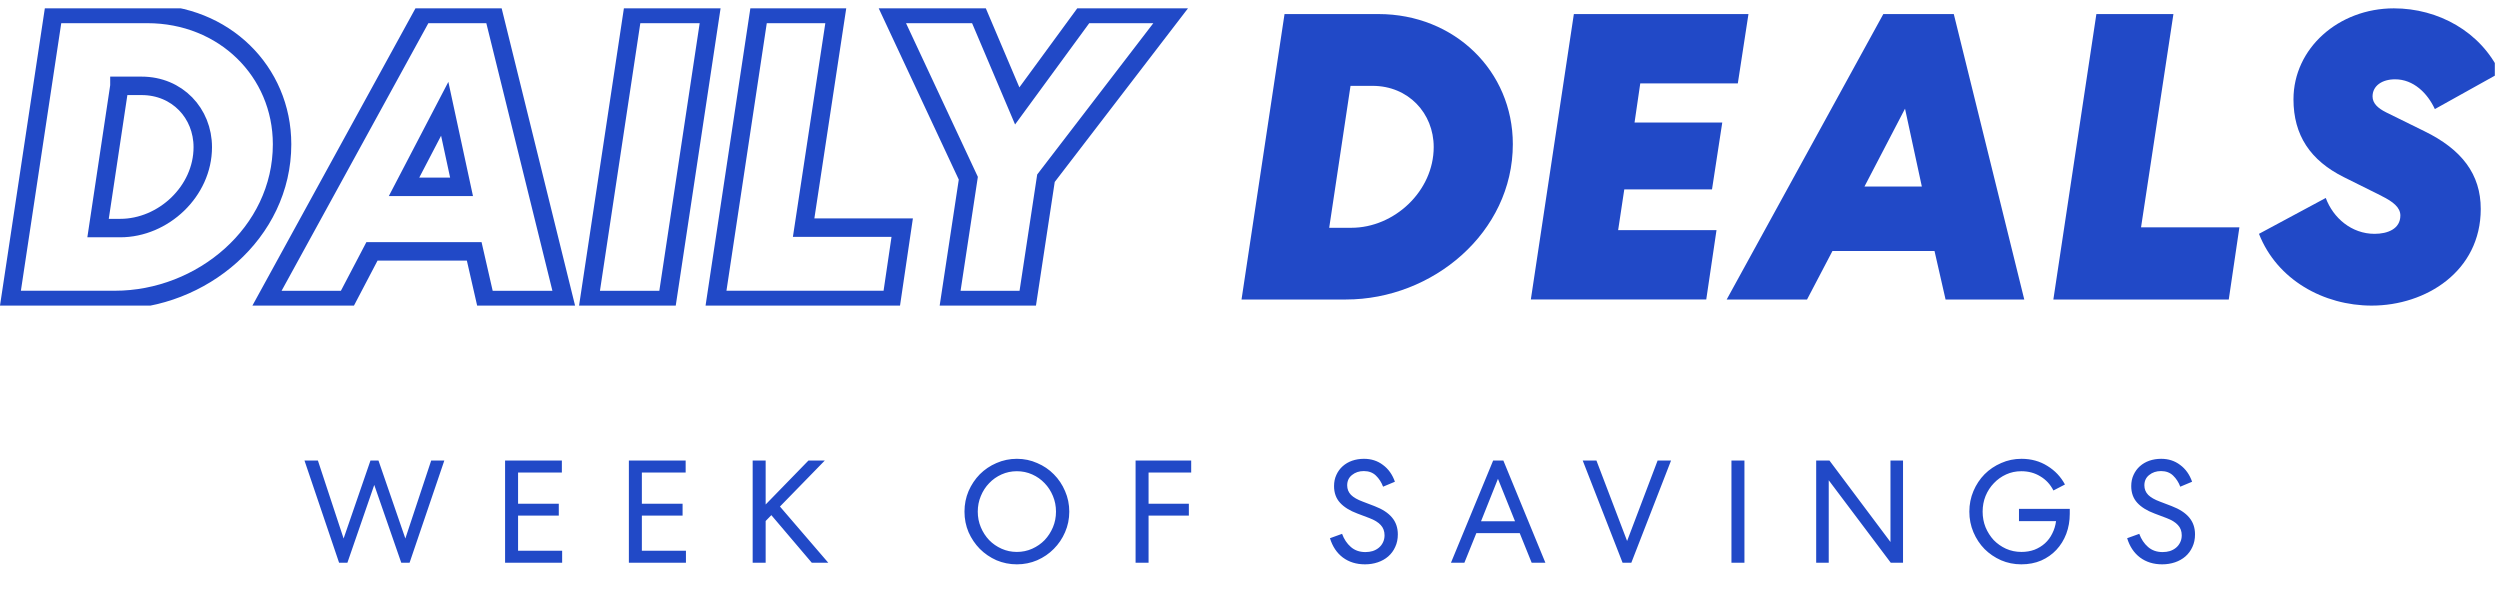
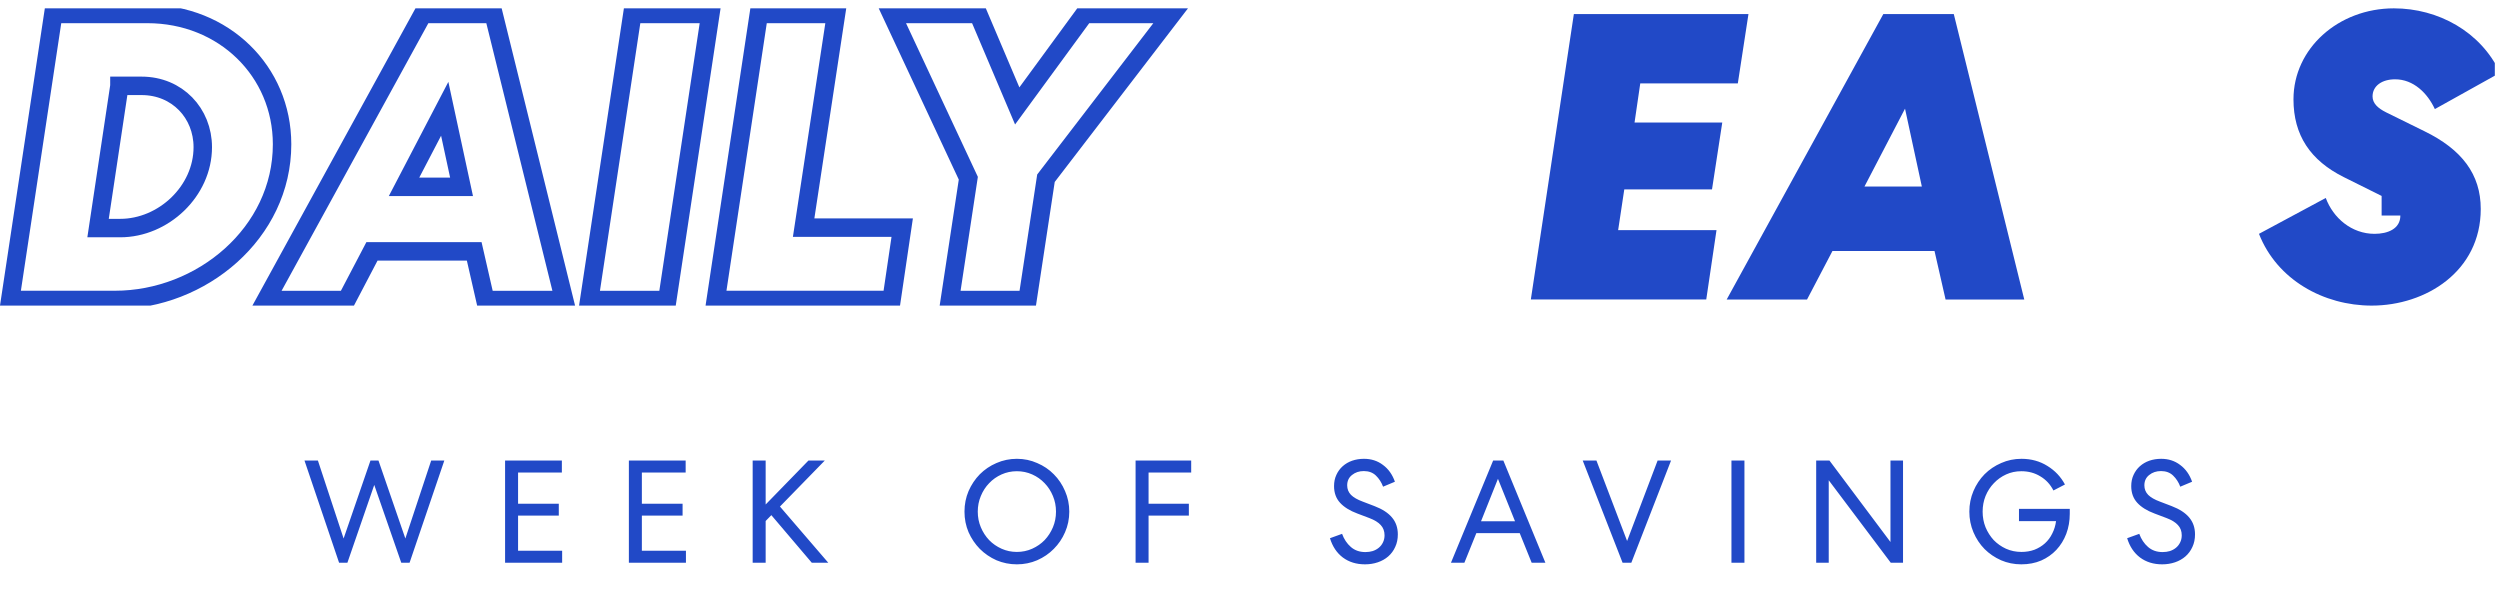
<svg xmlns="http://www.w3.org/2000/svg" fill="none" viewBox="0 0 271 66" height="66" width="271">
  <g clip-path="url(#clip0_1_5243)">
-     <path fill="#2149C7" d="M139.243 1.524H149.419C157.683 1.524 163.991 7.712 163.991 15.624C163.991 25.217 155.281 32.466 145.909 32.466H134.581L139.243 1.524ZM146.396 9.307L144.085 24.692H146.483C151.146 24.692 155.414 20.715 155.414 15.939C155.414 12.269 152.658 9.307 148.794 9.307H146.396Z" />
    <path fill="#2149C7" d="M170.606 1.524H189.533L188.38 9.038H177.805L177.185 13.279H186.694L185.582 20.528H176.073L175.407 24.948H186.069L184.958 32.462H165.943L170.606 1.524Z" />
    <path fill="#2149C7" d="M211.791 1.524L219.431 32.466H210.9L209.701 27.206H198.639L195.883 32.466H187.173L204.152 1.524H211.791ZM202.107 20.222H208.328L206.504 11.78L202.107 20.222Z" />
-     <path fill="#2149C7" d="M235.599 1.524L232.089 24.642H242.751L241.598 32.466H222.584L227.247 1.524H235.599Z" />
-     <path fill="#2149C7" d="M258.168 21.239L254.08 19.205C250.437 17.391 248.613 14.653 248.613 10.764C248.613 5.238 253.501 0.905 259.496 0.905C264.292 0.905 268.913 3.423 271.003 7.889L263.938 11.824C263.139 10.101 261.627 8.597 259.629 8.597C258.209 8.597 257.185 9.306 257.185 10.453C257.185 11.202 257.764 11.733 258.65 12.176L262.78 14.21C266.869 16.198 268.913 18.895 268.913 22.652C268.913 29.416 262.96 33.127 257.093 33.127C251.897 33.127 246.83 30.344 244.873 25.348L252.113 21.459C252.913 23.625 254.911 25.348 257.401 25.348C258.82 25.348 260.199 24.818 260.199 23.36C260.199 22.478 259.399 21.856 258.154 21.239H258.168Z" />
+     <path fill="#2149C7" d="M258.168 21.239L254.08 19.205C250.437 17.391 248.613 14.653 248.613 10.764C248.613 5.238 253.501 0.905 259.496 0.905C264.292 0.905 268.913 3.423 271.003 7.889L263.938 11.824C263.139 10.101 261.627 8.597 259.629 8.597C258.209 8.597 257.185 9.306 257.185 10.453C257.185 11.202 257.764 11.733 258.65 12.176L262.78 14.21C266.869 16.198 268.913 18.895 268.913 22.652C268.913 29.416 262.96 33.127 257.093 33.127C251.897 33.127 246.83 30.344 244.873 25.348L252.113 21.459C252.913 23.625 254.911 25.348 257.401 25.348C258.82 25.348 260.199 24.818 260.199 23.36H258.168Z" />
    <path stroke-miterlimit="10" stroke-width="2" stroke="#2149C7" d="M5.779 1.513H15.973C24.251 1.513 30.577 7.716 30.577 15.641C30.577 25.253 21.853 32.516 12.458 32.516H1.102L5.779 1.513ZM12.945 9.311L10.63 24.723H13.032C17.709 24.723 21.981 20.737 21.981 15.952C21.981 12.277 19.22 9.306 15.348 9.306H12.945V9.311ZM53.5 1.513L61.158 32.52H52.609L51.405 27.25H40.32L37.559 32.52H28.835L45.842 1.513H53.5ZM43.798 20.253H50.032L48.208 11.793L43.798 20.253ZM77.007 1.513L72.331 32.52H63.873L68.55 1.513H77.007ZM90.628 1.513L87.114 24.677H97.799L96.642 32.516H77.586L82.258 1.513H90.628ZM111.374 32.52H102.963L104.966 19.32L96.642 1.513H106.036L110.267 11.482L117.567 1.513H127.049L113.382 19.32L111.379 32.52H111.374Z" />
  </g>
  <path fill="#2149C7" d="M36.757 61L33.007 49.925H34.462L37.247 58.374L40.158 49.925H41.028L43.94 58.374L46.74 49.925H48.164L44.398 61H43.497L40.569 52.567L37.658 61H36.757ZM54.751 49.925H60.906V51.222H56.159V54.608H60.573V55.89H56.159V59.703H60.937V61H54.751V49.925ZM68.17 49.925H74.325V51.222H69.578V54.608H73.992V55.89H69.578V59.703H74.356V61H68.17V49.925ZM82.997 54.687L87.633 49.925H89.405L84.547 54.909L89.784 61H87.997L83.614 55.842L82.997 56.475V61H81.589V49.925H82.997V54.687ZM115.91 55.462C115.91 56.254 115.757 56.997 115.451 57.693C115.156 58.379 114.75 58.98 114.233 59.497C113.726 60.014 113.125 60.425 112.429 60.731C111.743 61.026 111.01 61.174 110.23 61.174C109.449 61.174 108.711 61.026 108.015 60.731C107.329 60.425 106.728 60.014 106.211 59.497C105.705 58.98 105.299 58.379 104.993 57.693C104.697 56.997 104.55 56.254 104.55 55.462C104.55 54.671 104.697 53.928 104.993 53.231C105.299 52.535 105.705 51.929 106.211 51.412C106.728 50.895 107.329 50.489 108.015 50.194C108.711 49.888 109.449 49.735 110.23 49.735C111.01 49.735 111.743 49.888 112.429 50.194C113.125 50.489 113.726 50.895 114.233 51.412C114.75 51.929 115.156 52.535 115.451 53.231C115.757 53.928 115.91 54.671 115.91 55.462ZM114.47 55.462C114.47 54.861 114.359 54.297 114.138 53.769C113.916 53.231 113.616 52.767 113.236 52.377C112.856 51.976 112.408 51.66 111.891 51.428C111.374 51.196 110.821 51.08 110.23 51.08C109.639 51.08 109.085 51.196 108.569 51.428C108.052 51.66 107.603 51.976 107.224 52.377C106.844 52.767 106.543 53.231 106.322 53.769C106.1 54.297 105.99 54.861 105.99 55.462C105.99 56.064 106.1 56.628 106.322 57.155C106.543 57.683 106.844 58.147 107.224 58.548C107.603 58.938 108.052 59.249 108.569 59.481C109.085 59.713 109.639 59.829 110.23 59.829C110.821 59.829 111.374 59.713 111.891 59.481C112.408 59.249 112.856 58.938 113.236 58.548C113.616 58.147 113.916 57.683 114.138 57.155C114.359 56.628 114.47 56.064 114.47 55.462ZM124.505 61H123.097V49.925H129.125V51.222H124.505V54.608H128.872V55.89H124.505V61ZM145.481 57.867C145.692 58.447 146.008 58.922 146.43 59.291C146.852 59.66 147.379 59.845 148.012 59.845C148.297 59.845 148.561 59.808 148.803 59.734C149.056 59.65 149.278 59.529 149.468 59.37C149.658 59.212 149.805 59.022 149.911 58.801C150.027 58.569 150.085 58.31 150.085 58.026C150.085 57.583 149.948 57.213 149.674 56.918C149.41 56.623 148.998 56.37 148.439 56.158L147.142 55.668C146.319 55.362 145.692 54.972 145.259 54.497C144.827 54.023 144.611 53.421 144.611 52.694C144.611 52.24 144.695 51.834 144.864 51.475C145.032 51.106 145.259 50.795 145.544 50.542C145.839 50.278 146.182 50.078 146.572 49.941C146.973 49.803 147.4 49.735 147.854 49.735C148.645 49.735 149.331 49.956 149.911 50.399C150.502 50.832 150.934 51.438 151.208 52.219L149.927 52.757C149.747 52.282 149.489 51.881 149.151 51.554C148.814 51.227 148.376 51.064 147.838 51.064C147.332 51.064 146.905 51.206 146.557 51.491C146.209 51.765 146.035 52.14 146.035 52.614C146.035 53.015 146.172 53.358 146.446 53.643C146.72 53.917 147.142 54.16 147.712 54.371L148.993 54.861C149.848 55.188 150.48 55.599 150.892 56.095C151.314 56.591 151.525 57.203 151.525 57.931C151.525 58.437 151.43 58.89 151.24 59.291C151.061 59.692 150.807 60.035 150.48 60.32C150.164 60.594 149.79 60.805 149.357 60.953C148.925 61.1 148.461 61.174 147.965 61.174C147.026 61.174 146.224 60.926 145.56 60.43C144.906 59.935 144.442 59.239 144.168 58.342L145.481 57.867ZM162.964 49.925L167.52 61H166.033L164.736 57.788H160.037L158.739 61H157.284L161.856 49.925H162.964ZM160.543 56.507H164.229L162.378 51.903L160.543 56.507ZM175.887 61L171.568 49.925H173.055L176.378 58.643L179.684 49.925H181.14L176.836 61H175.887ZM189.097 49.925V61H187.689V49.925H189.097ZM206.288 49.925V61H204.959L198.235 52.061V61H196.874V49.925H198.314L204.927 58.753V49.925H206.288ZM222.591 53.168C222.253 52.504 221.778 51.992 221.167 51.633C220.565 51.264 219.88 51.08 219.11 51.08C218.519 51.08 217.971 51.196 217.464 51.428C216.958 51.66 216.515 51.976 216.135 52.377C215.756 52.767 215.455 53.231 215.233 53.769C215.022 54.297 214.917 54.861 214.917 55.462C214.917 56.064 215.022 56.628 215.233 57.155C215.455 57.683 215.75 58.147 216.119 58.548C216.499 58.938 216.942 59.249 217.448 59.481C217.965 59.713 218.524 59.829 219.126 59.829C219.632 59.829 220.101 59.75 220.534 59.592C220.966 59.423 221.346 59.191 221.673 58.896C222 58.6 222.264 58.247 222.464 57.836C222.675 57.424 222.812 56.976 222.875 56.491H218.857V55.162H224.363V55.7C224.363 56.47 224.236 57.192 223.983 57.867C223.73 58.532 223.371 59.112 222.907 59.608C222.453 60.093 221.905 60.478 221.261 60.763C220.618 61.037 219.901 61.174 219.11 61.174C218.329 61.174 217.596 61.026 216.911 60.731C216.225 60.425 215.629 60.019 215.123 59.513C214.616 58.996 214.216 58.389 213.92 57.693C213.625 56.997 213.477 56.254 213.477 55.462C213.477 54.671 213.625 53.928 213.92 53.231C214.216 52.535 214.616 51.929 215.123 51.412C215.639 50.895 216.241 50.489 216.926 50.194C217.612 49.888 218.345 49.735 219.126 49.735C220.18 49.735 221.119 49.993 221.942 50.51C222.765 51.017 223.397 51.686 223.84 52.52L222.591 53.168ZM231.897 57.867C232.107 58.447 232.424 58.922 232.846 59.291C233.268 59.66 233.795 59.845 234.428 59.845C234.713 59.845 234.976 59.808 235.219 59.734C235.472 59.65 235.694 59.529 235.884 59.37C236.073 59.212 236.221 59.022 236.327 58.801C236.443 58.569 236.501 58.31 236.501 58.026C236.501 57.583 236.364 57.213 236.089 56.918C235.826 56.623 235.414 56.37 234.855 56.158L233.558 55.668C232.735 55.362 232.107 54.972 231.675 54.497C231.243 54.023 231.026 53.421 231.026 52.694C231.026 52.24 231.111 51.834 231.279 51.475C231.448 51.106 231.675 50.795 231.96 50.542C232.255 50.278 232.598 50.078 232.988 49.941C233.389 49.803 233.816 49.735 234.27 49.735C235.061 49.735 235.746 49.956 236.327 50.399C236.917 50.832 237.35 51.438 237.624 52.219L236.342 52.757C236.163 52.282 235.905 51.881 235.567 51.554C235.23 51.227 234.792 51.064 234.254 51.064C233.748 51.064 233.32 51.206 232.972 51.491C232.624 51.765 232.45 52.14 232.45 52.614C232.45 53.015 232.587 53.358 232.862 53.643C233.136 53.917 233.558 54.16 234.127 54.371L235.409 54.861C236.263 55.188 236.896 55.599 237.308 56.095C237.729 56.591 237.94 57.203 237.94 57.931C237.94 58.437 237.845 58.89 237.656 59.291C237.476 59.692 237.223 60.035 236.896 60.32C236.58 60.594 236.205 60.805 235.773 60.953C235.34 61.1 234.876 61.174 234.381 61.174C233.442 61.174 232.64 60.926 231.976 60.43C231.322 59.935 230.858 59.239 230.583 58.342L231.897 57.867Z" />
  <defs>
    <clipPath id="clip0_1_5243">
      <rect transform="translate(0 0.906)" fill="white" height="32.222" width="270.439" />
    </clipPath>
  </defs>
</svg>